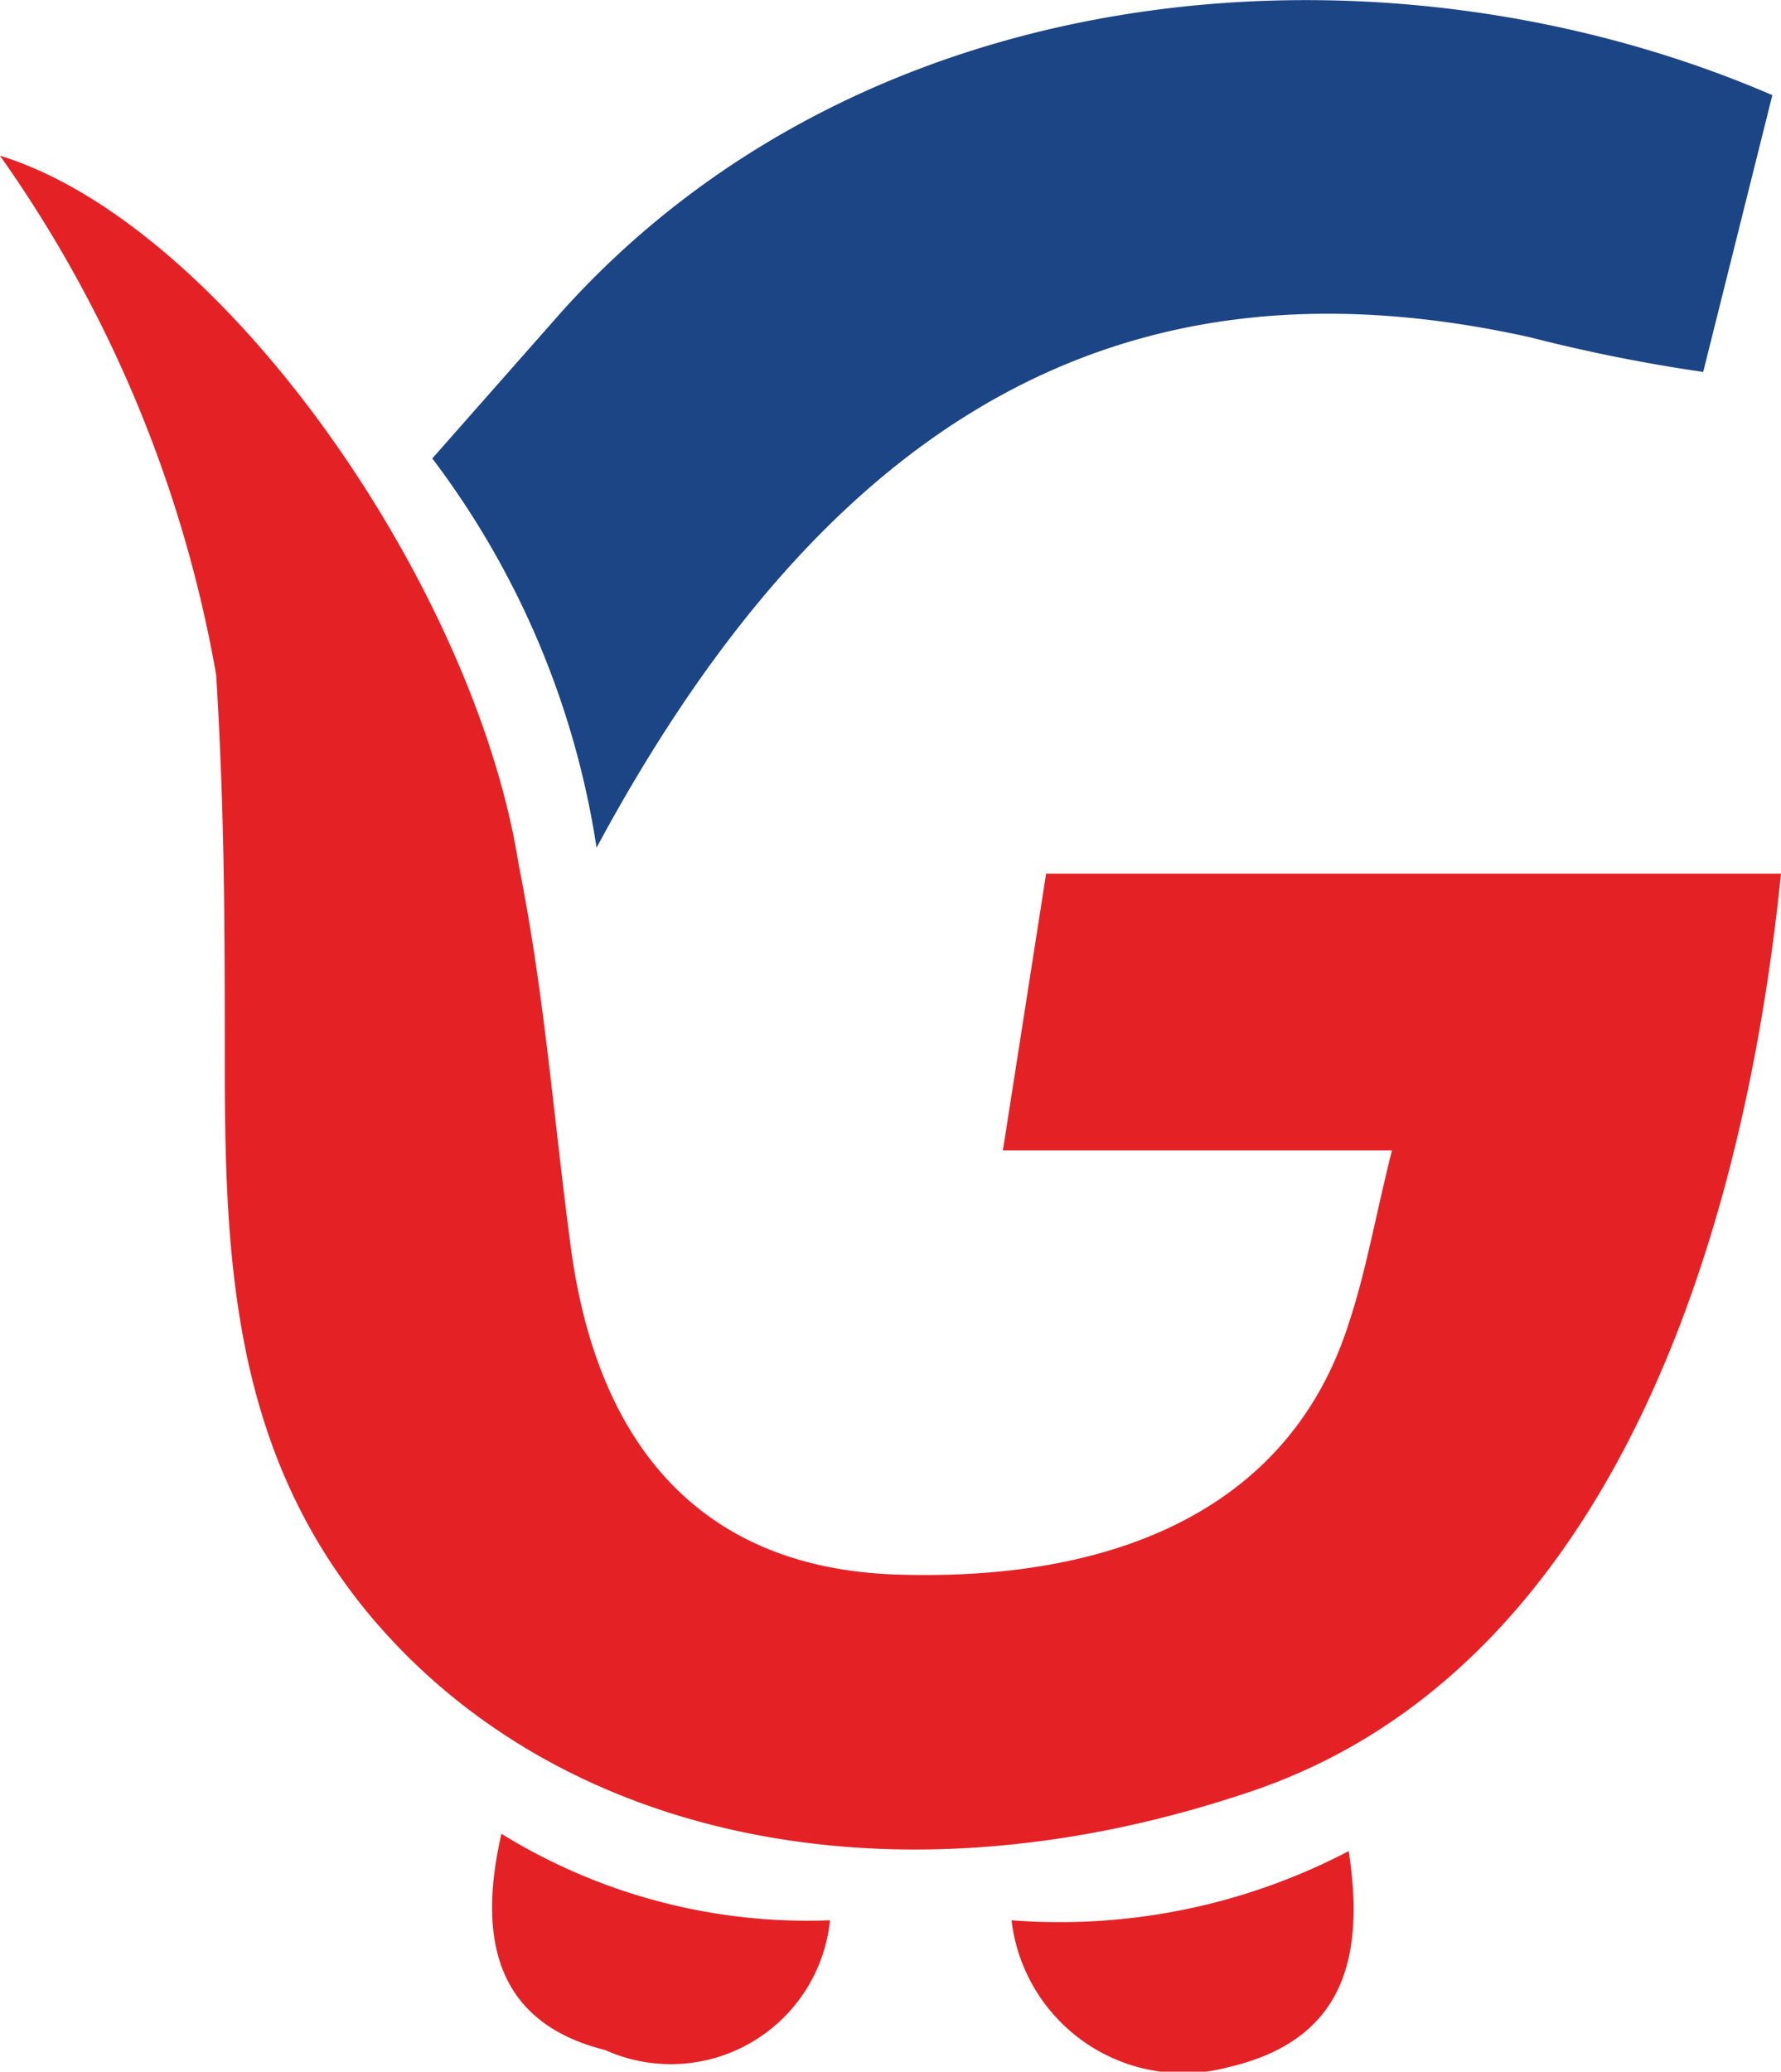
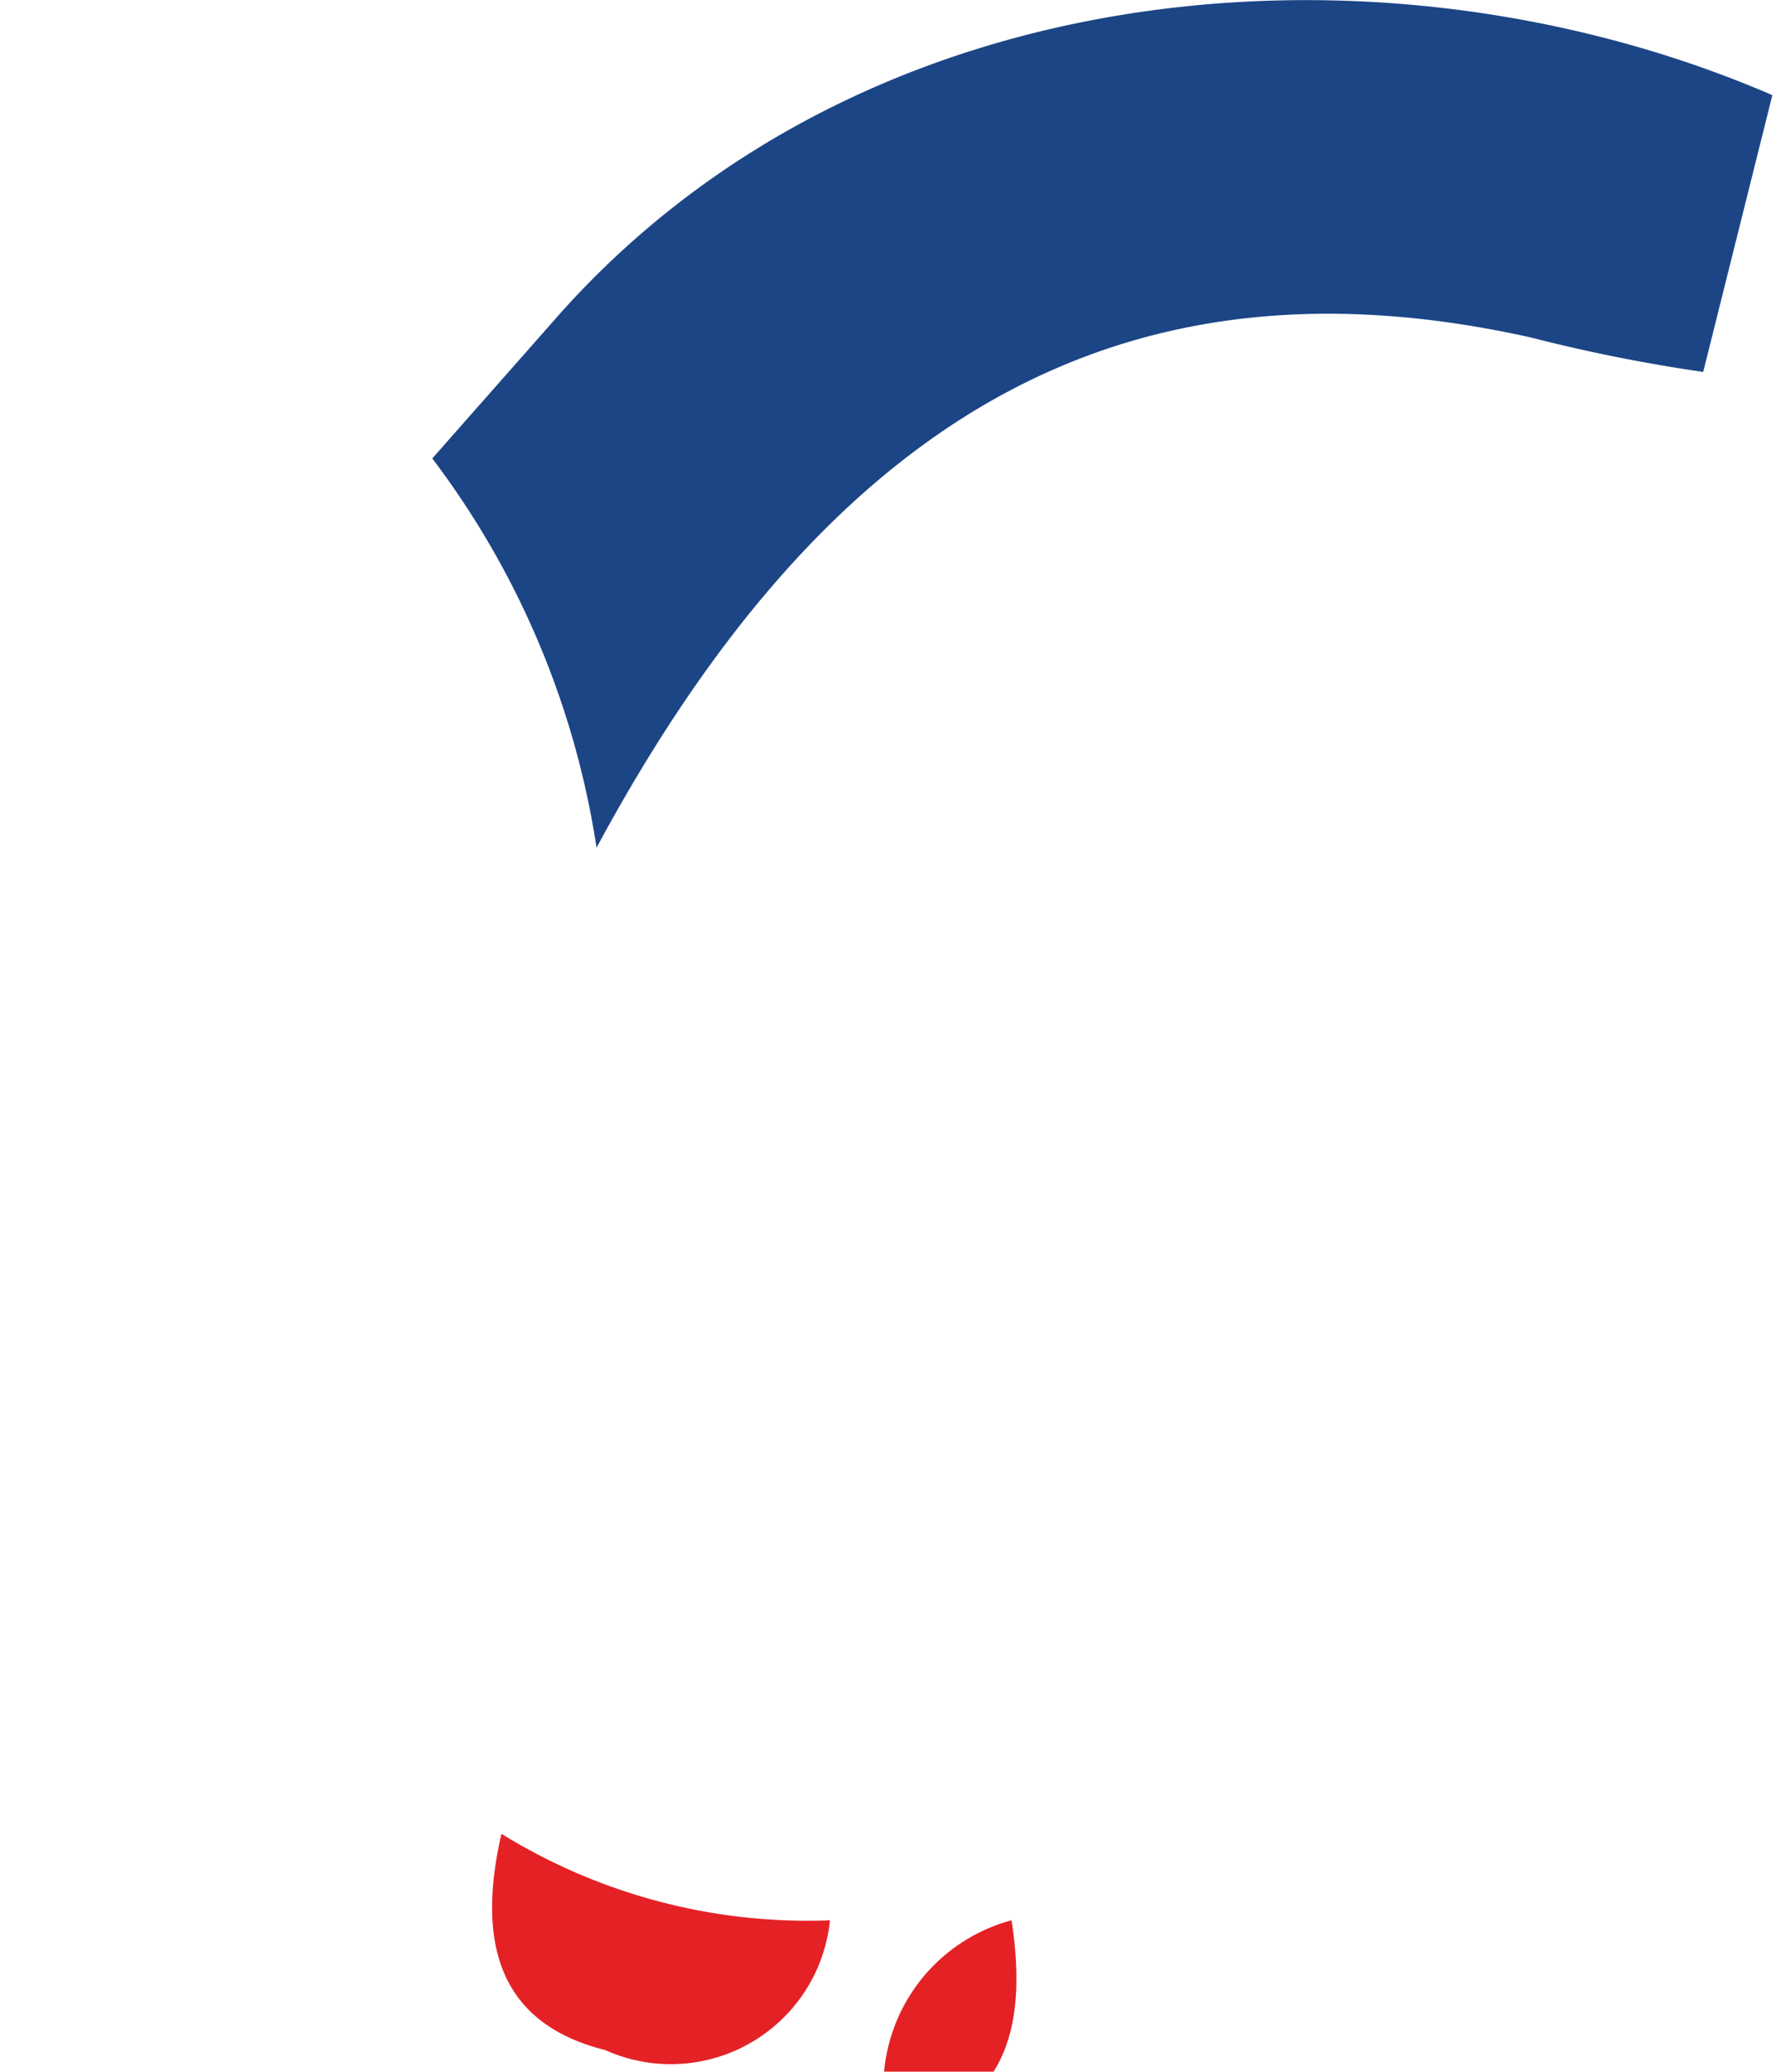
<svg xmlns="http://www.w3.org/2000/svg" viewBox="0 0 20.6 23.95">
  <defs>
    <style>.cls-1{fill:#e42226;}.cls-2{fill:#1C4586;}</style>
  </defs>
  <title>Asset 1</title>
  <g id="Layer_2" data-name="Layer 2">
    <g id="Layer_1-2" data-name="Layer 1">
-       <path id="_Path_" data-name="&lt;Path&gt;" class="cls-1" d="M12.1,10.1h8.5c-.5,4.9-2.3,9.3-6.1,10.6-4.1,1.4-8,.6-10.2-2-1.6-1.9-1.7-4.1-1.7-6.4,0-1.5,0-2.9-.1-4.5A14.81,14.81,0,0,0,0,1.8c2.6.8,5.5,5,6,8.2.3,1.5.4,2.9.6,4.4.3,2.3,1.5,3.7,3.7,3.8,2.5.1,4.6-.7,5.3-2.9.2-.6.3-1.2.5-2H11.6" />
      <path id="_Path_2" data-name="&lt;Path&gt;" class="cls-2" d="M6.9,9.8A9.92,9.92,0,0,0,5,5.3L6.5,3.6c3.6-4,9.6-4.4,14-2.5l-.8,3.2a19.13,19.13,0,0,1-2-.4C13.2,2.9,9.7,4.6,6.9,9.8Z" />
-       <path id="_Path_3" data-name="&lt;Path&gt;" class="cls-1" d="M11.7,22.2a7.22,7.22,0,0,0,3.9-.8c.2,1.3-.1,2.2-1.4,2.5A2,2,0,0,1,11.7,22.2Z" />
+       <path id="_Path_3" data-name="&lt;Path&gt;" class="cls-1" d="M11.7,22.2c.2,1.3-.1,2.2-1.4,2.5A2,2,0,0,1,11.7,22.2Z" />
      <path id="_Path_4" data-name="&lt;Path&gt;" class="cls-1" d="M9.6,22.2a6.74,6.74,0,0,1-3.8-1c-.3,1.3,0,2.2,1.2,2.5A1.85,1.85,0,0,0,9.6,22.2Z" />
    </g>
  </g>
</svg>